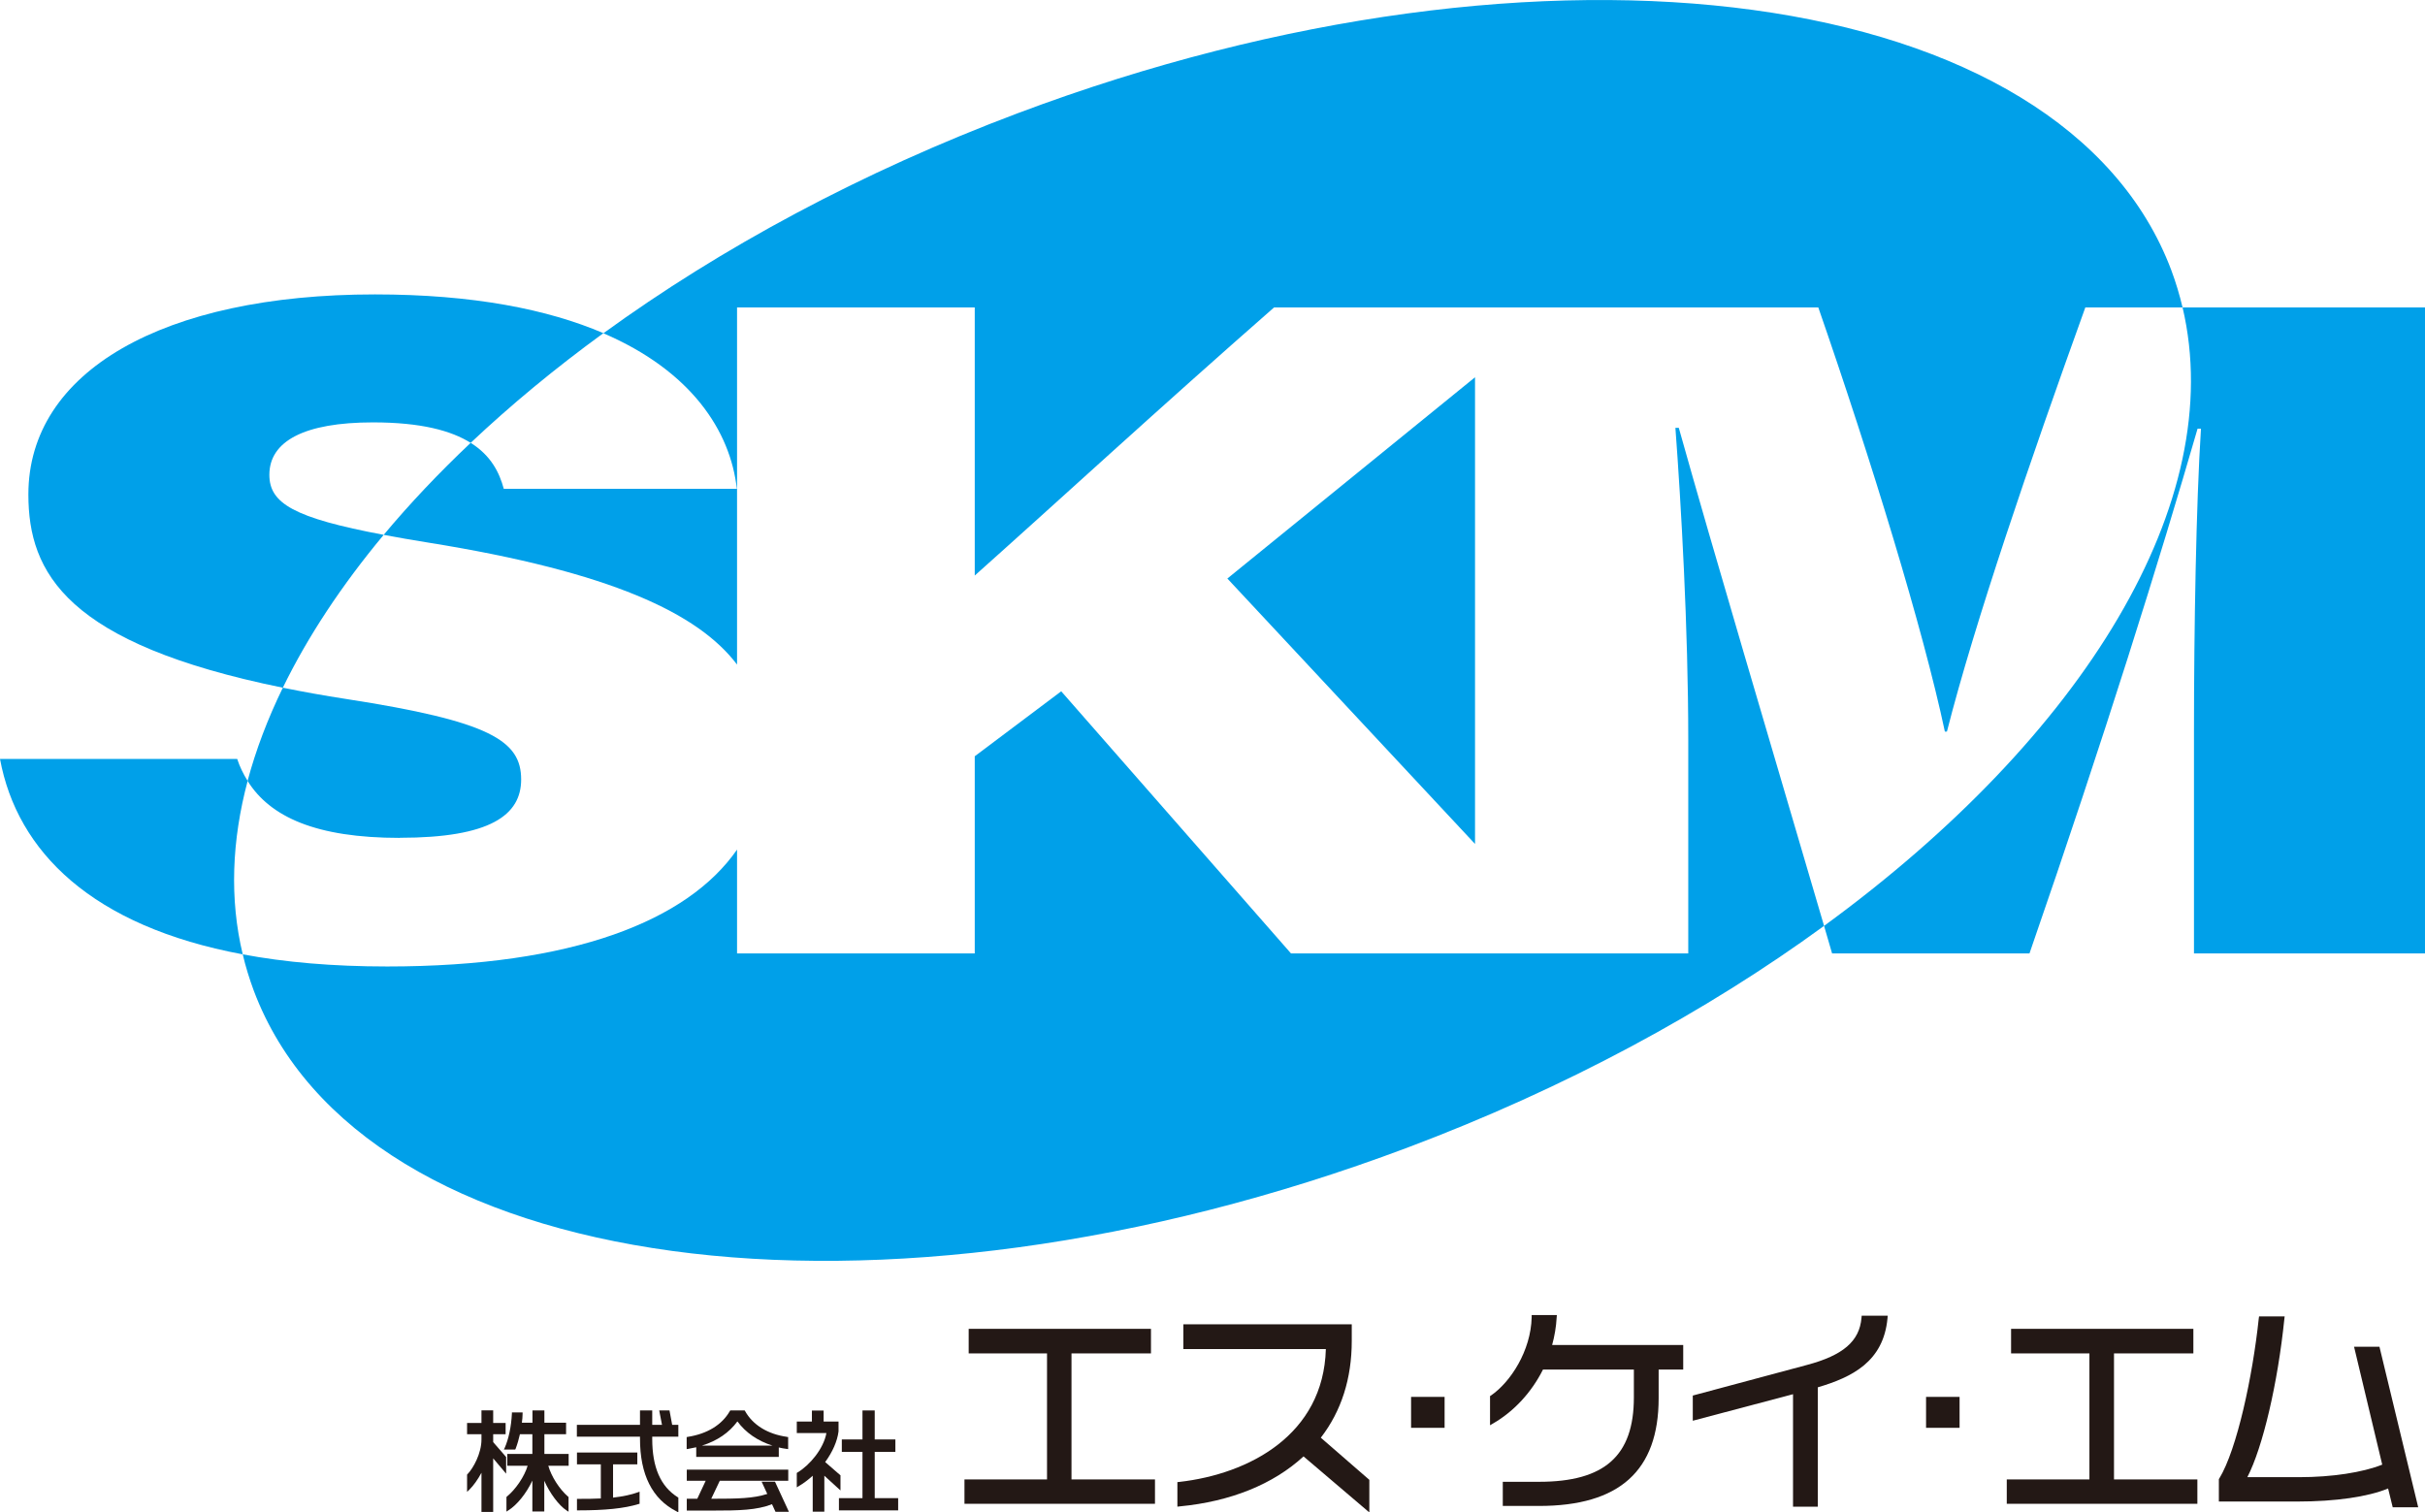
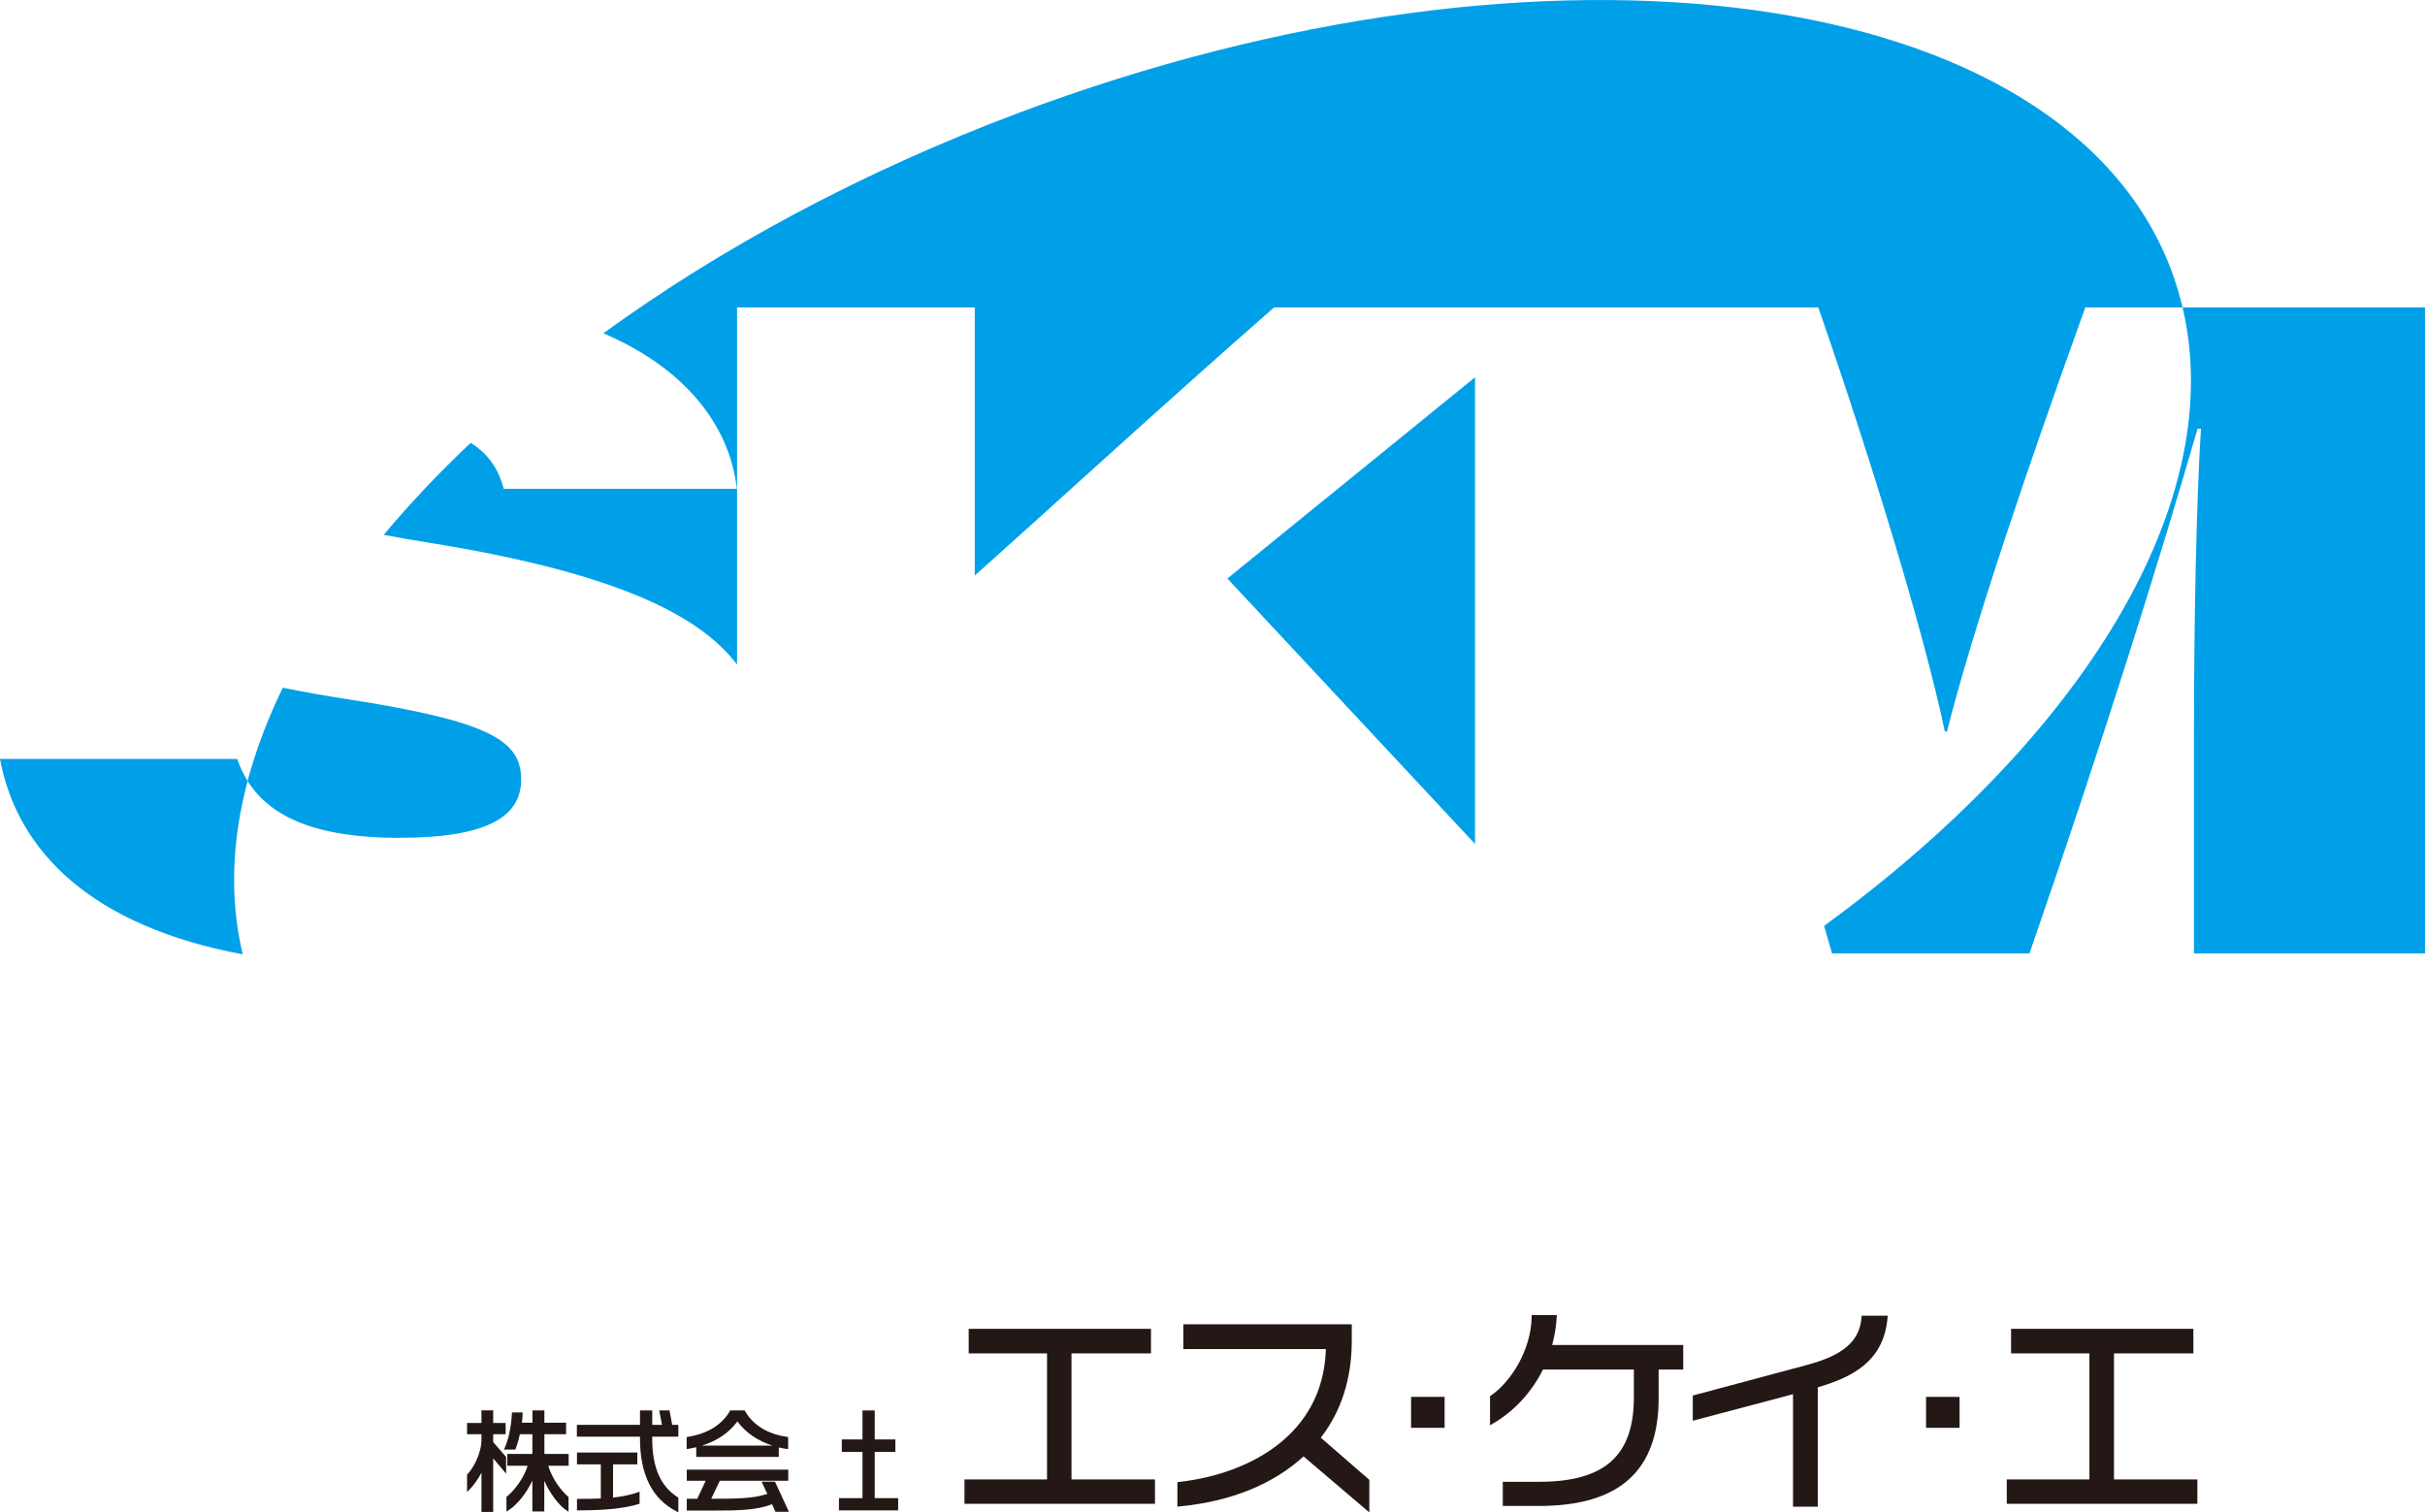
<svg xmlns="http://www.w3.org/2000/svg" id="_レイヤー_2" data-name="レイヤー 2" viewBox="0 0 235.87 147.13">
  <defs>
    <style>
      .cls-1 {
        fill: #231815;
      }

      .cls-2 {
        fill: #00a0e9;
      }
    </style>
  </defs>
  <g id="_レイヤー_1-2" data-name="レイヤー 1">
    <g>
      <g>
-         <path class="cls-2" d="M26.2,46.19c0-3.27,3.4-5.1,10.08-5.1,4.69,0,7.62.81,9.5,1.99,3.89-3.67,8.21-7.25,12.91-10.67-5.39-2.31-12.65-3.77-22.22-3.77-20.62,0-33.71,7.5-33.71,19.46,0,7.65,3.73,14.52,24.75,18.8,2.42-4.97,5.72-9.96,9.81-14.87-8.76-1.65-11.12-3.07-11.12-5.84Z" />
        <path class="cls-2" d="M24.08,75.96c-.41-.66-.76-1.37-1.01-2.13H0c1.67,9.03,8.97,16.28,23.61,19.01-1.29-5.37-1.07-11.06.48-16.88Z" />
        <path class="cls-2" d="M212.29,29.91c4.45,18.87-9.6,41.71-34.87,60.16.26.89.52,1.78.78,2.68h19.2c7.36-21.26,12.71-38.48,16.35-51.05h.33c-.47,7.32-.68,19.39-.68,29.5v21.55h22.47V29.91h-23.58Z" />
        <path class="cls-2" d="M71.67,47.55h-22.67c-.42-1.55-1.22-3.22-3.22-4.47-3.1,2.93-5.93,5.92-8.46,8.95,1.31.25,2.76.5,4.37.76,17.75,2.85,26.23,6.88,30,11.86V29.91h23.12v26.08c8.27-7.38,17.93-16.28,29.11-26.08h52.94c5.14,14.83,10.2,31.31,12.31,41.26h.2c2.68-10.54,8.04-26.22,13.46-41.26h9.46c-.29-1.22-.65-2.43-1.09-3.61-10.44-27.8-60.66-34.65-112.17-15.3-15.27,5.74-28.93,13.13-40.34,21.42,8.57,3.68,12.36,9.53,12.98,15.14Z" />
        <path class="cls-2" d="M38.89,81.5c8.82,0,11.8-2.22,11.8-5.67,0-3.77-2.99-5.66-17.01-7.83-2.21-.34-4.26-.71-6.17-1.1-1.48,3.04-2.63,6.07-3.43,9.07,2.19,3.5,6.65,5.54,14.81,5.54Z" />
-         <path class="cls-2" d="M162.96,41.62c.55,7.35,1.25,19.54,1.25,30.31v20.82h-38.64l-22.35-25.5-8.41,6.32v19.18h-23.12v-10.1c-4.79,6.91-15.93,11.37-34.03,11.37-5.29,0-9.96-.41-14.05-1.18.28,1.19.64,2.36,1.07,3.52,10.44,27.8,60.66,34.65,112.17,15.3,15.37-5.78,29.12-13.23,40.57-21.59-5.48-18.7-10.66-36.06-14.13-48.45h-.33Z" />
        <polygon class="cls-2" points="143.47 82.1 143.47 36.7 119.38 56.28 143.47 82.1" />
      </g>
      <g>
        <g>
          <path class="cls-1" d="M55.3,142.59h-1.97c.29,1.03,1.09,2.29,1.92,3l.05.04v1.43l-.19-.12c-.75-.49-1.63-1.67-2.17-2.89v2.99h-1.16v-3.01c-.57,1.23-1.5,2.39-2.35,2.91l-.17.11v-1.42l.04-.04c.87-.71,1.72-1.98,2.02-3h-1.98v-1.15h2.44v-1.92h-1.21c-.11.48-.24.95-.42,1.42l-.04.07h-1.1l.08-.16c.38-.86.64-2.08.7-3.34v-.11h1.04v.12c0,.29-.03.58-.07.88h1.03v-1.19h1.16v1.19h2.11v1.12h-2.11v1.92h2.36v1.15Z" />
          <path class="cls-1" d="M49.23,141.75v1.61l-1.26-1.49v5.21h-1.14v-3.81c-.35.65-.77,1.25-1.19,1.66l-.21.2v-1.68l.04-.04c.57-.59,1.36-2.03,1.36-3.37v-.52h-1.4v-1.09h1.4v-1.23h1.14v1.23h1.21v1.09h-1.21v.77l1.26,1.45Z" />
          <g>
            <path class="cls-1" d="M63.44,139.76v.21c0,2.77.81,4.63,2.48,5.68l.06.04v1.44l-.17-.1c-2.37-1.2-3.56-3.58-3.56-7.08v-.19h-6.14v-1.15h6.14v-1.4h1.19v1.4h.95l-.27-1.4h1l.26,1.4h.6v1.15h-2.54Z" />
            <path class="cls-1" d="M62.21,145.12v1.17l-.09.02c-1.38.43-3.25.62-5.88.62h-.12v-1.12h.12c.77,0,1.5,0,2.2-.04v-3.32h-2.32v-1.15h5.87v1.15h-2.36v3.24c1-.12,1.76-.28,2.42-.52l.16-.06Z" />
          </g>
          <g>
            <path class="cls-1" d="M76.56,139.78c-1.88-.26-3.33-1.15-4.09-2.51l-.04-.06h-1.4l-.04.06c-.76,1.33-2.18,2.21-4.09,2.51l-.11.02v1.17l.14-.02c.27-.05.53-.11.79-.16v.94h8.03v-.92c.25.06.51.11.77.14l.14.02v-1.18h-.11ZM71.73,138.28c.79,1.08,1.97,1.9,3.41,2.35h-6.87c1.49-.46,2.66-1.27,3.45-2.35Z" />
            <path class="cls-1" d="M76.73,147.07h-1.3l-.34-.74c-1.48.58-3.18.62-5.79.62h-2.5v-1.15h.12c.17,0,.34,0,.51,0h.39l.82-1.75h-1.84v-1.08h9.87v1.08h-6.66l-.83,1.75c2.61,0,4.09-.03,5.45-.47l-.55-1.19h1.3l1.35,2.92Z" />
          </g>
          <g>
            <polygon class="cls-1" points="87.36 145.74 87.36 146.93 81.6 146.93 81.6 145.74 83.89 145.74 83.89 141.24 81.88 141.24 81.88 140.03 83.89 140.03 83.89 137.21 85.08 137.21 85.08 140.03 87.09 140.03 87.09 141.24 85.08 141.24 85.08 145.74 87.36 145.74" />
-             <path class="cls-1" d="M81.75,143.54v1.45l-1.57-1.43v3.5h-1.13v-3.5c-.45.41-.91.75-1.37,1.02l-.18.11v-1.4l.06-.04c1.2-.71,2.55-2.32,2.82-3.84h-2.88v-1.12h1.47v-1.07h1.14v1.07h1.45v.96c-.12.95-.58,2-1.3,2.98l1.51,1.31Z" />
          </g>
        </g>
        <g>
          <polygon class="cls-1" points="112.34 143.92 112.34 146.29 93.81 146.29 93.81 143.92 101.84 143.92 101.84 131.66 94.22 131.66 94.22 129.27 111.95 129.27 111.95 131.66 104.22 131.66 104.22 143.92 112.34 143.92" />
          <path class="cls-1" d="M133.19,143.97v3.16l-6.4-5.45c-2.94,2.71-7.1,4.39-12.02,4.86l-.25.03v-2.39l.21-.02c6.75-.77,14-4.57,14.23-12.92h-13.86v-2.41h16.38v1.61c0,3.66-1.01,6.83-3.01,9.42l4.72,4.1Z" />
          <rect class="cls-1" x="137.25" y="135.89" width="3.26" height="3.01" />
          <path class="cls-1" d="M163.72,130.84v2.39h-2.39v2.79c0,7.05-3.81,10.48-11.63,10.48h-3.53v-2.35h3.53c6.38,0,9.22-2.53,9.22-8.21v-2.71h-8.84c-1.1,2.2-2.8,4.05-4.81,5.22l-.34.2v-2.84l.1-.06c1.9-1.31,3.87-4.34,3.95-7.6v-.22h2.45l-.02.24c-.05.93-.21,1.83-.44,2.67h12.75Z" />
          <path class="cls-1" d="M183.61,128l-.02.24c-.39,4.24-3.47,5.74-6.78,6.72v11.61h-2.41v-10.94l-9.75,2.58v-2.45l11.08-2.97c3.55-.94,5.14-2.32,5.33-4.59l.02-.21h2.54Z" />
          <rect class="cls-1" x="187.34" y="135.89" width="3.26" height="3.01" />
          <polygon class="cls-1" points="213.73 143.92 213.73 146.29 195.19 146.29 195.19 143.92 203.23 143.92 203.23 131.66 195.61 131.66 195.61 129.27 213.34 129.27 213.34 131.66 205.62 131.66 205.62 143.92 213.73 143.92" />
-           <path class="cls-1" d="M235.21,146.63h-2.48l-.45-1.83c-1.94.81-5.12,1.27-8.81,1.27h-7.65v-2.19l.04-.05c1.73-2.84,3.25-9.98,3.84-15.56l.03-.21h2.49l-.03.25c-.64,6.27-2.1,12.49-3.6,15.39h5.05c3.18,0,6.17-.46,8.07-1.22l-2.74-11.47h2.47l3.77,15.62Z" />
        </g>
      </g>
    </g>
  </g>
</svg>